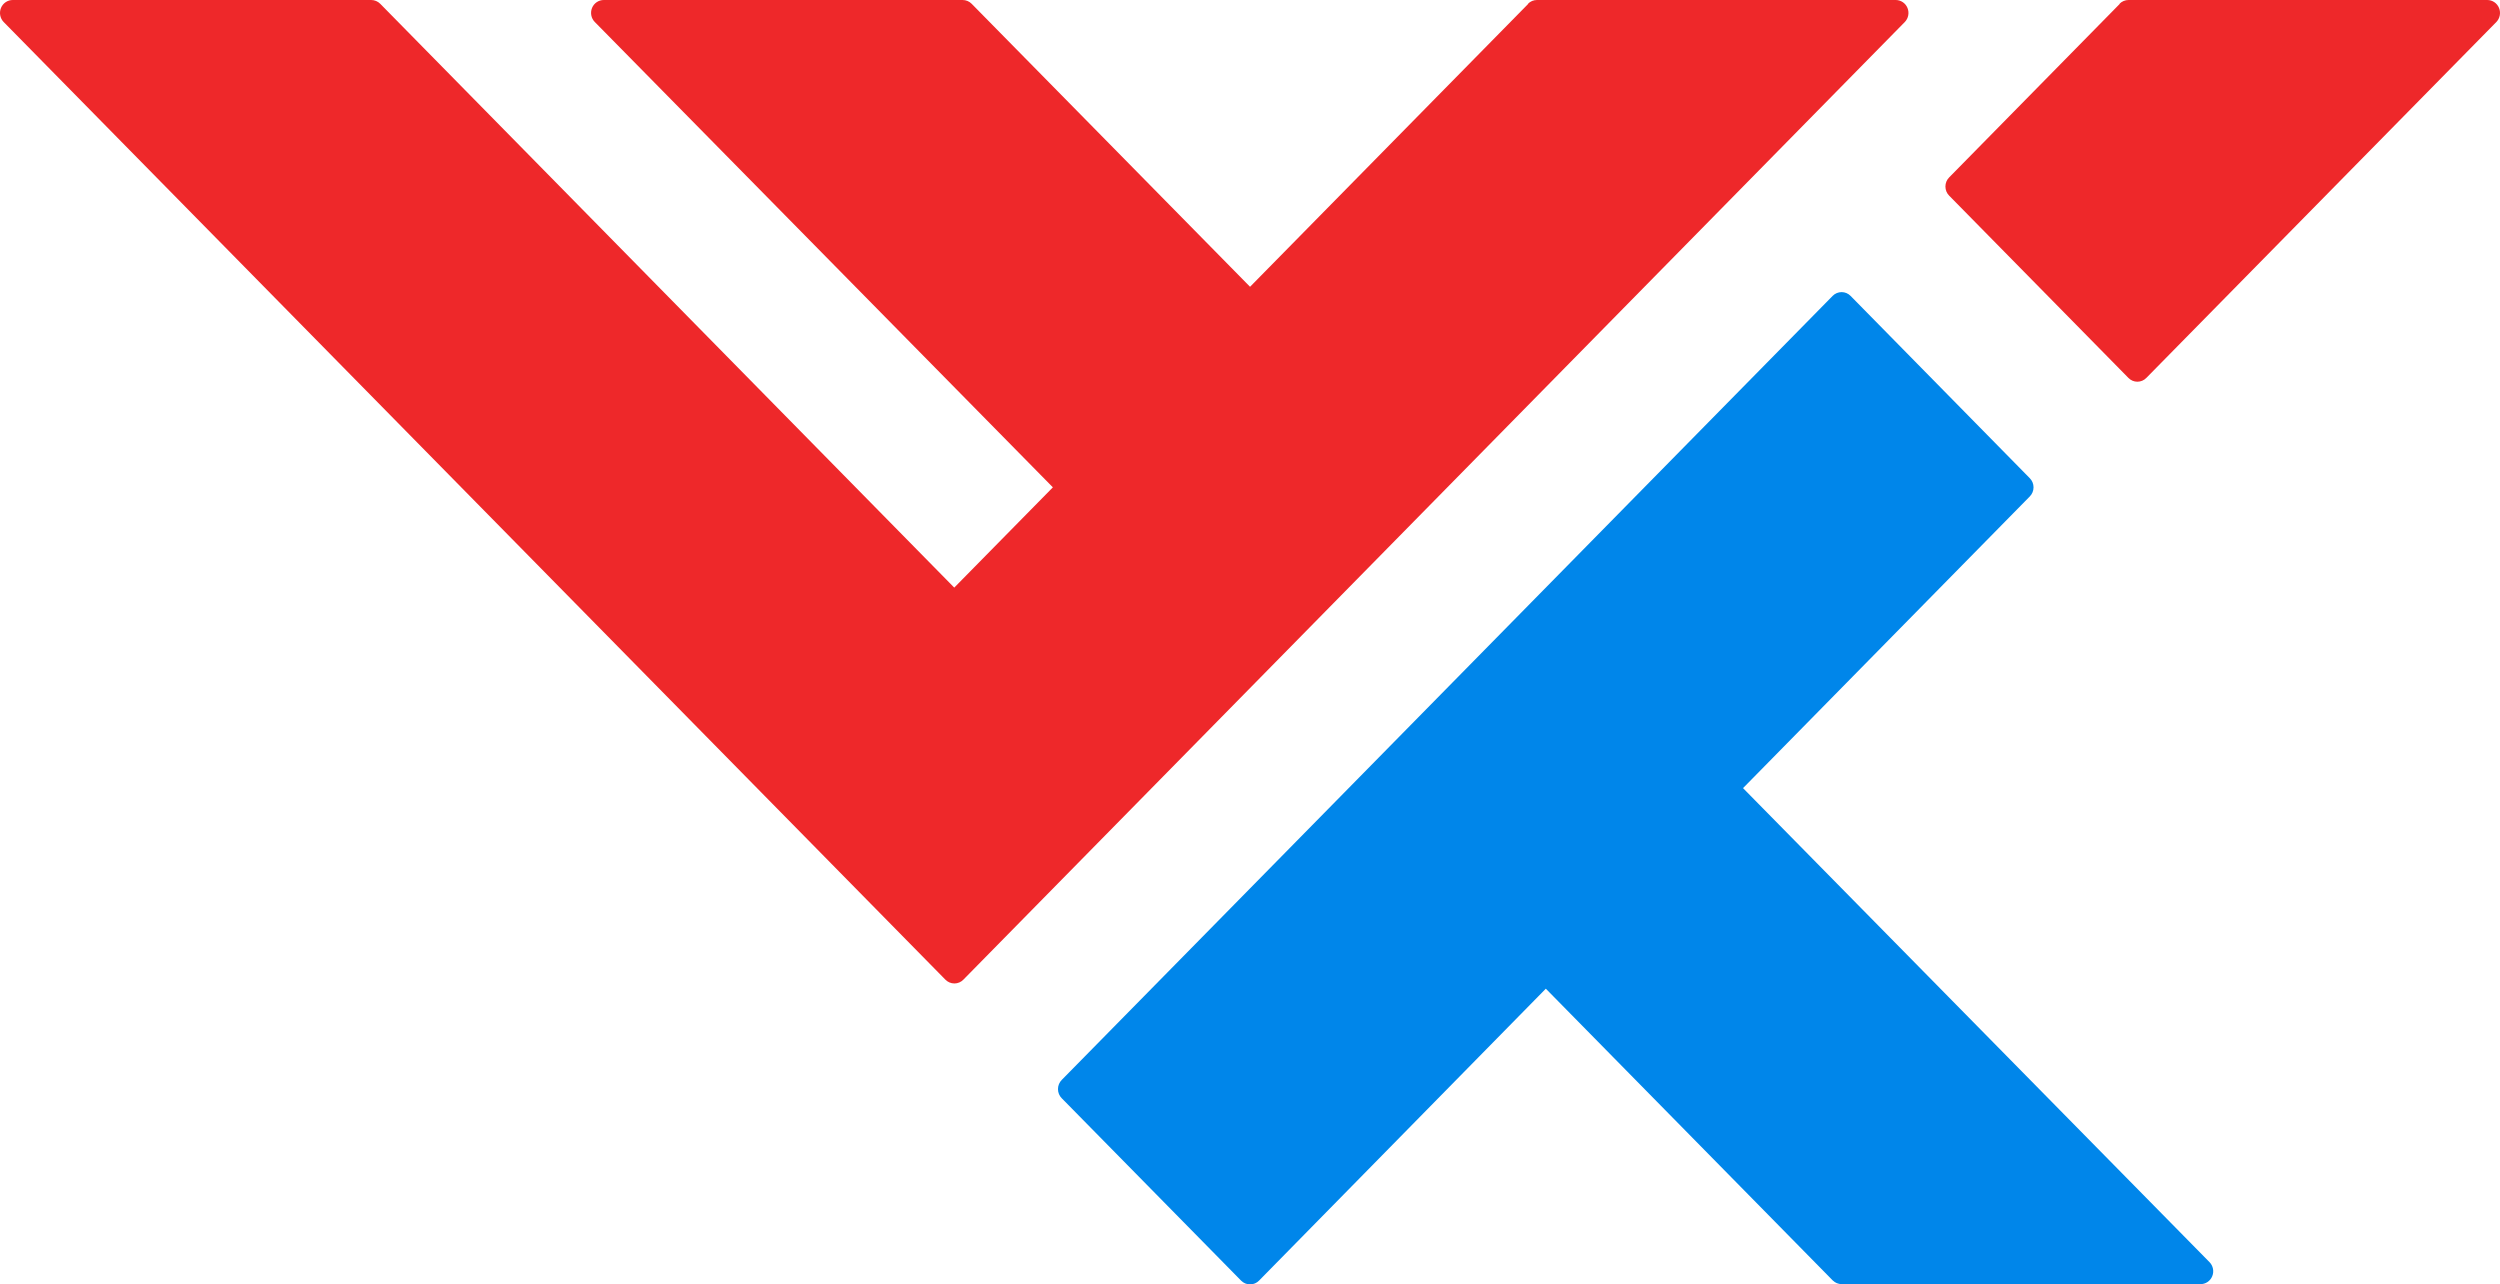
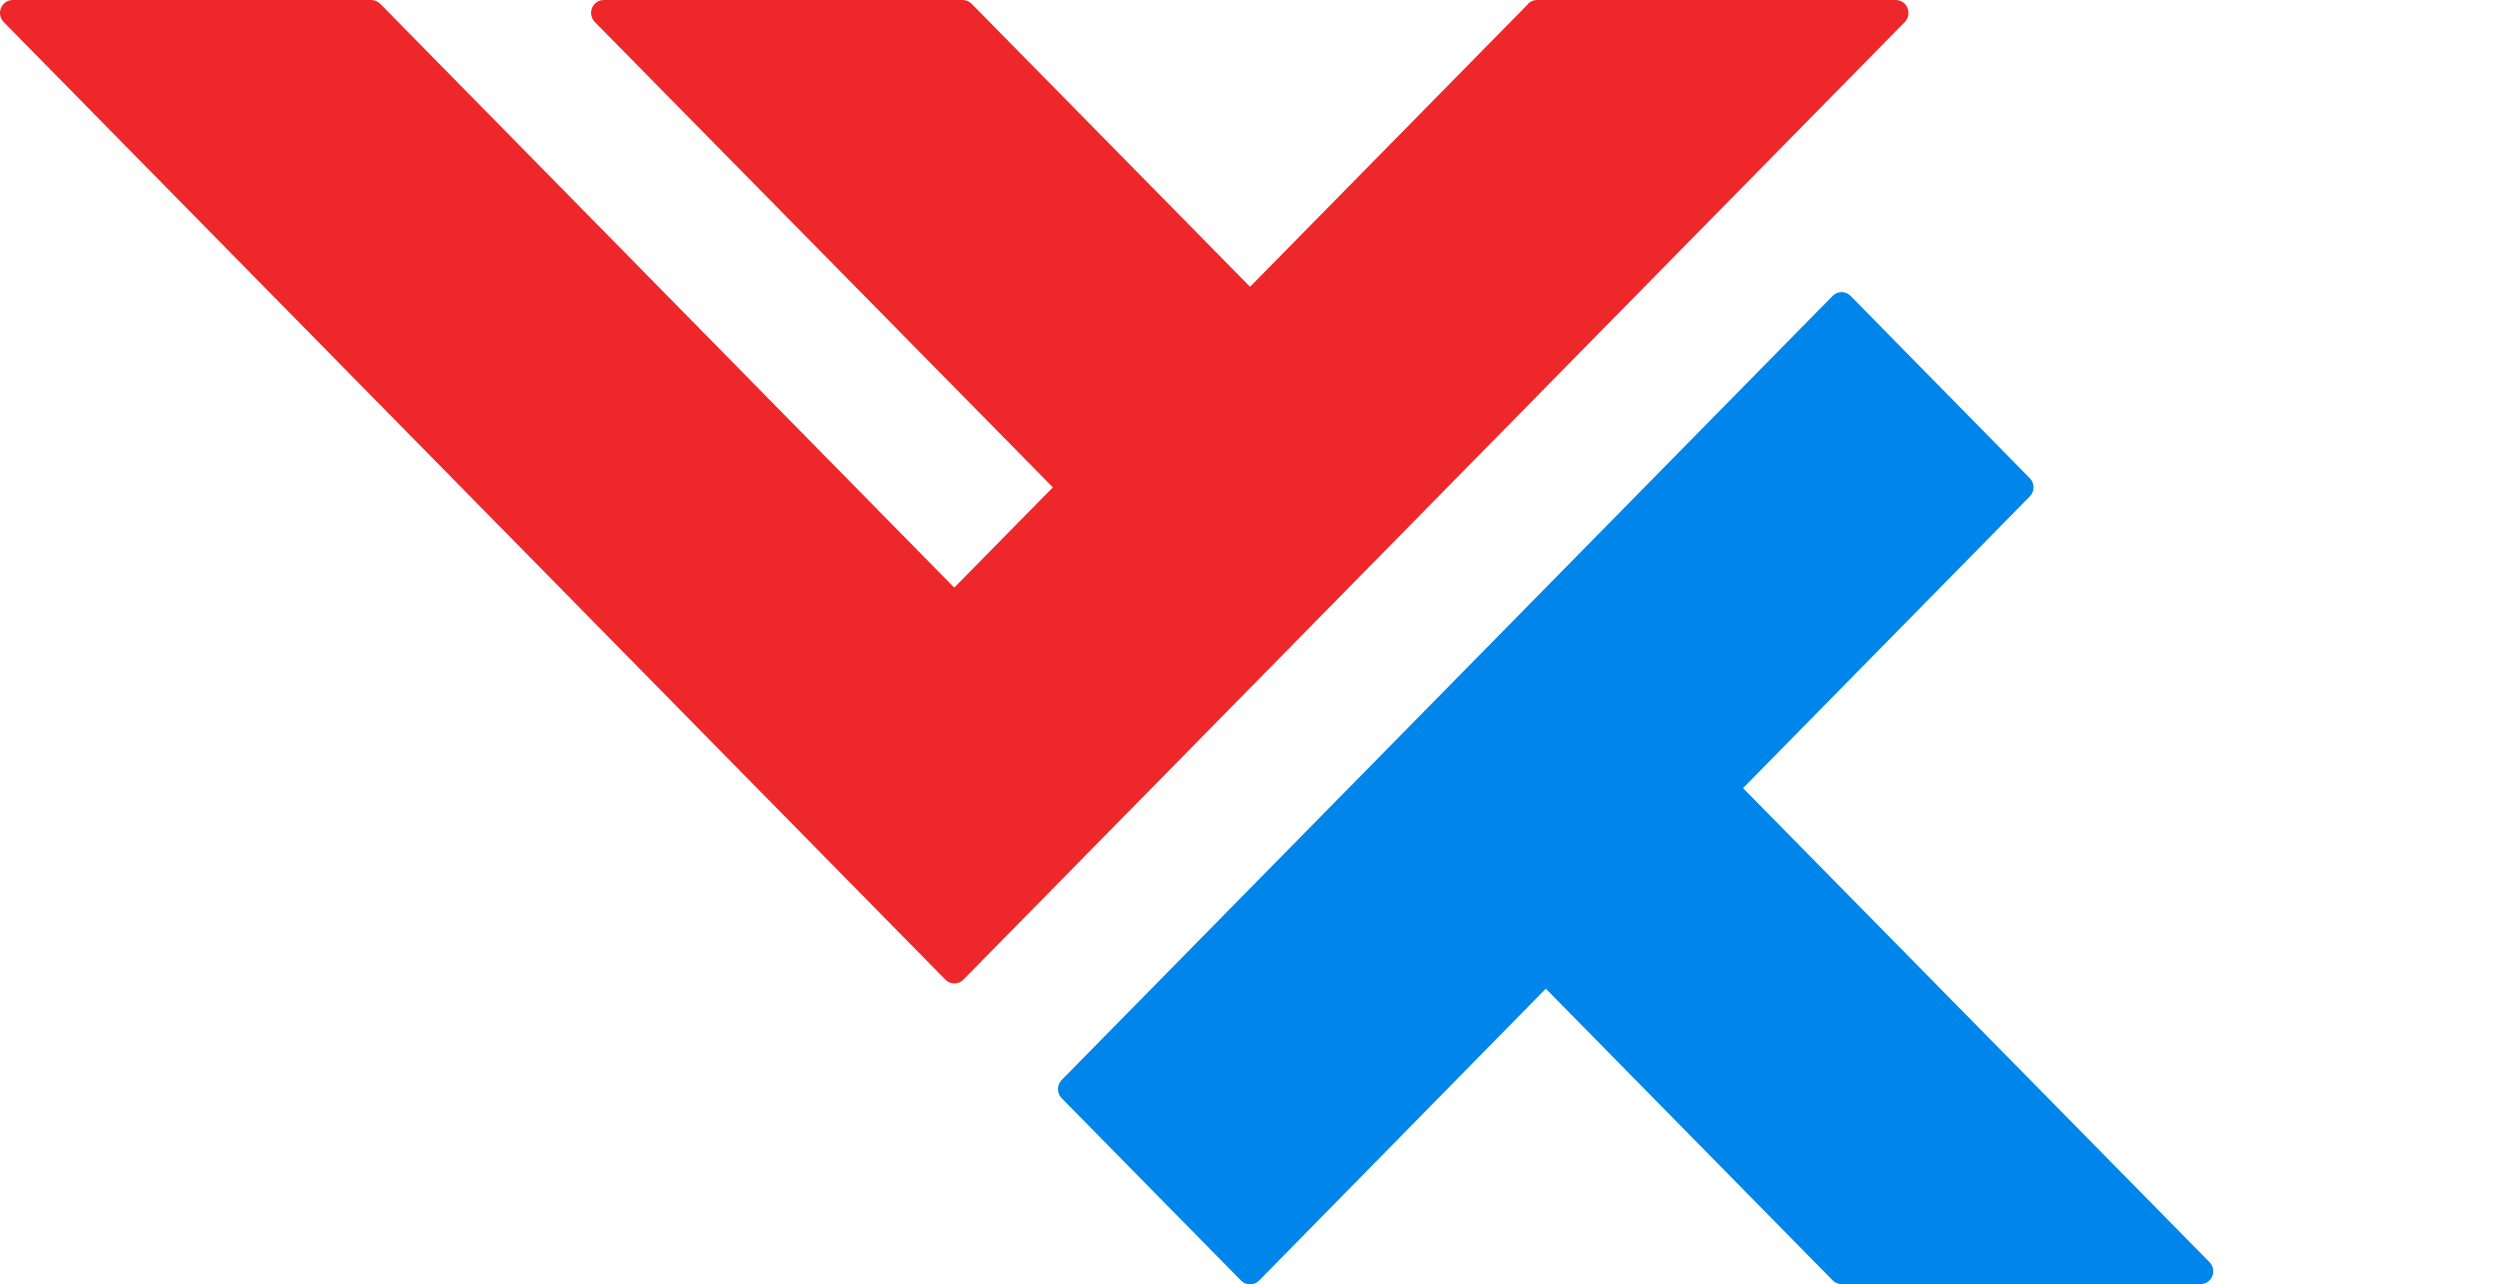
<svg xmlns="http://www.w3.org/2000/svg" width="109" height="56" viewBox="0 0 109 56" fill="none">
  <path d="M67.398 43.107L79.905 55.825C80.011 55.93 80.153 55.989 80.301 55.988H95.939C96.049 55.989 96.156 55.957 96.248 55.896C96.339 55.834 96.411 55.747 96.453 55.644C96.496 55.541 96.507 55.428 96.486 55.319C96.465 55.209 96.412 55.109 96.335 55.03L75.996 34.362L88.5 21.644C88.551 21.592 88.592 21.531 88.62 21.462C88.648 21.394 88.662 21.322 88.662 21.248C88.662 21.174 88.648 21.101 88.62 21.033C88.592 20.965 88.551 20.903 88.5 20.851L80.685 12.901C80.634 12.849 80.573 12.807 80.506 12.779C80.439 12.751 80.367 12.736 80.294 12.736C80.221 12.736 80.15 12.751 80.082 12.779C80.015 12.807 79.954 12.849 79.903 12.901L46.295 47.081C46.242 47.134 46.2 47.197 46.171 47.266C46.142 47.335 46.128 47.409 46.128 47.484C46.128 47.559 46.142 47.634 46.171 47.703C46.2 47.772 46.242 47.834 46.295 47.887L54.112 55.835C54.163 55.887 54.224 55.929 54.291 55.957C54.358 55.985 54.43 56 54.503 56C54.576 56 54.648 55.985 54.715 55.957C54.782 55.929 54.843 55.887 54.894 55.835L67.398 43.107Z" fill="#0086EA" />
  <path d="M66.634 0.165L54.502 12.504L42.364 0.165C42.312 0.112 42.25 0.07 42.182 0.042C42.114 0.014 42.041 -0 41.968 0H26.33C26.22 -0.001 26.112 0.031 26.02 0.092C25.928 0.154 25.856 0.241 25.813 0.345C25.771 0.448 25.76 0.562 25.781 0.671C25.802 0.781 25.856 0.882 25.934 0.96L45.905 21.248L41.605 25.62L16.578 0.165C16.526 0.113 16.465 0.071 16.397 0.043C16.329 0.014 16.256 -0 16.183 0H0.556C0.447 -0 0.34 0.032 0.248 0.094C0.157 0.155 0.085 0.243 0.043 0.346C0.001 0.449 -0.011 0.562 0.01 0.671C0.031 0.781 0.083 0.881 0.16 0.96L41.215 42.709C41.267 42.763 41.328 42.805 41.397 42.835C41.465 42.864 41.538 42.879 41.611 42.879C41.685 42.879 41.758 42.864 41.826 42.835C41.894 42.805 41.956 42.763 42.007 42.709L83.049 0.96C83.126 0.881 83.178 0.781 83.199 0.671C83.22 0.562 83.208 0.449 83.166 0.346C83.123 0.243 83.052 0.155 82.961 0.094C82.869 0.032 82.762 -0 82.653 0H67.014C66.941 -0 66.868 0.014 66.8 0.042C66.732 0.071 66.671 0.112 66.619 0.165" fill="#EE282A" />
-   <path d="M92.425 0.165L84.983 7.735C84.931 7.787 84.89 7.849 84.862 7.917C84.835 7.985 84.82 8.059 84.82 8.132C84.82 8.206 84.835 8.279 84.862 8.348C84.89 8.416 84.931 8.478 84.983 8.53L92.8 16.478C92.851 16.53 92.912 16.572 92.978 16.6C93.045 16.628 93.117 16.643 93.189 16.643C93.262 16.643 93.334 16.628 93.401 16.6C93.468 16.572 93.528 16.53 93.579 16.478L108.84 0.96C108.917 0.881 108.969 0.78 108.99 0.671C109.011 0.562 108.999 0.448 108.957 0.346C108.914 0.243 108.843 0.155 108.752 0.094C108.66 0.032 108.553 -0 108.444 3.79345e-06H92.805C92.657 -0 92.515 0.059 92.41 0.165" fill="#EE282A" />
</svg>